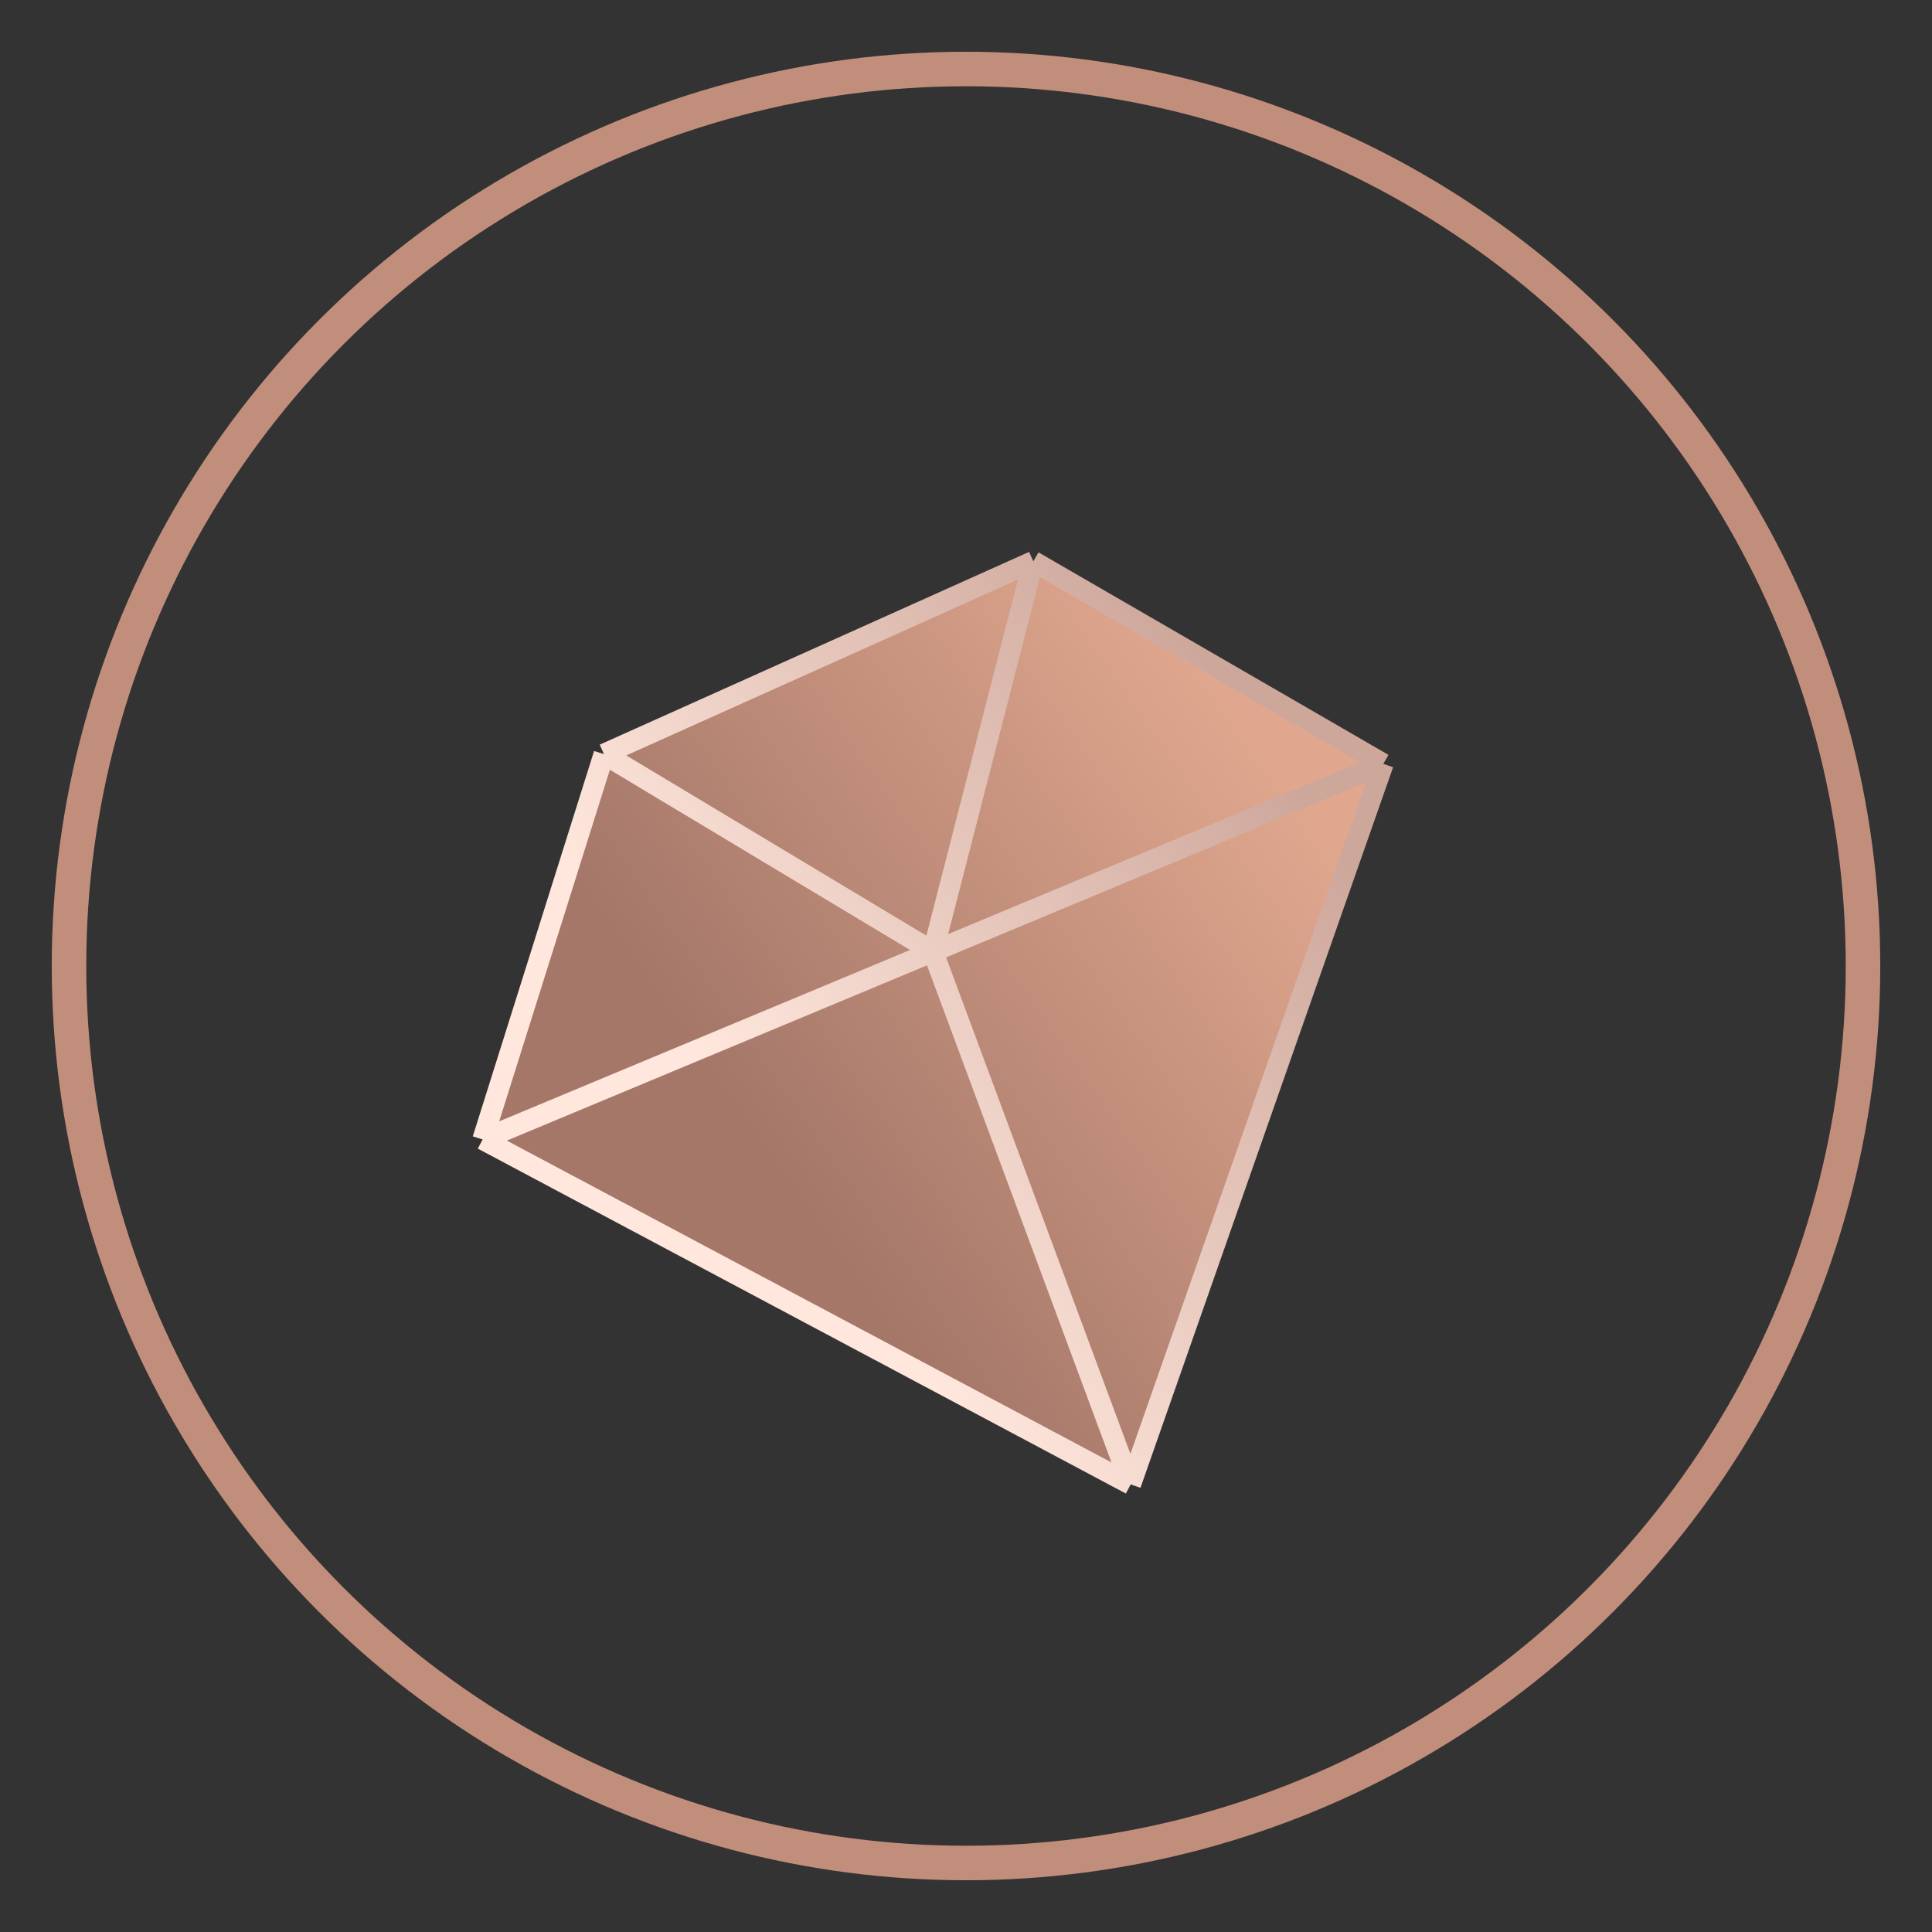
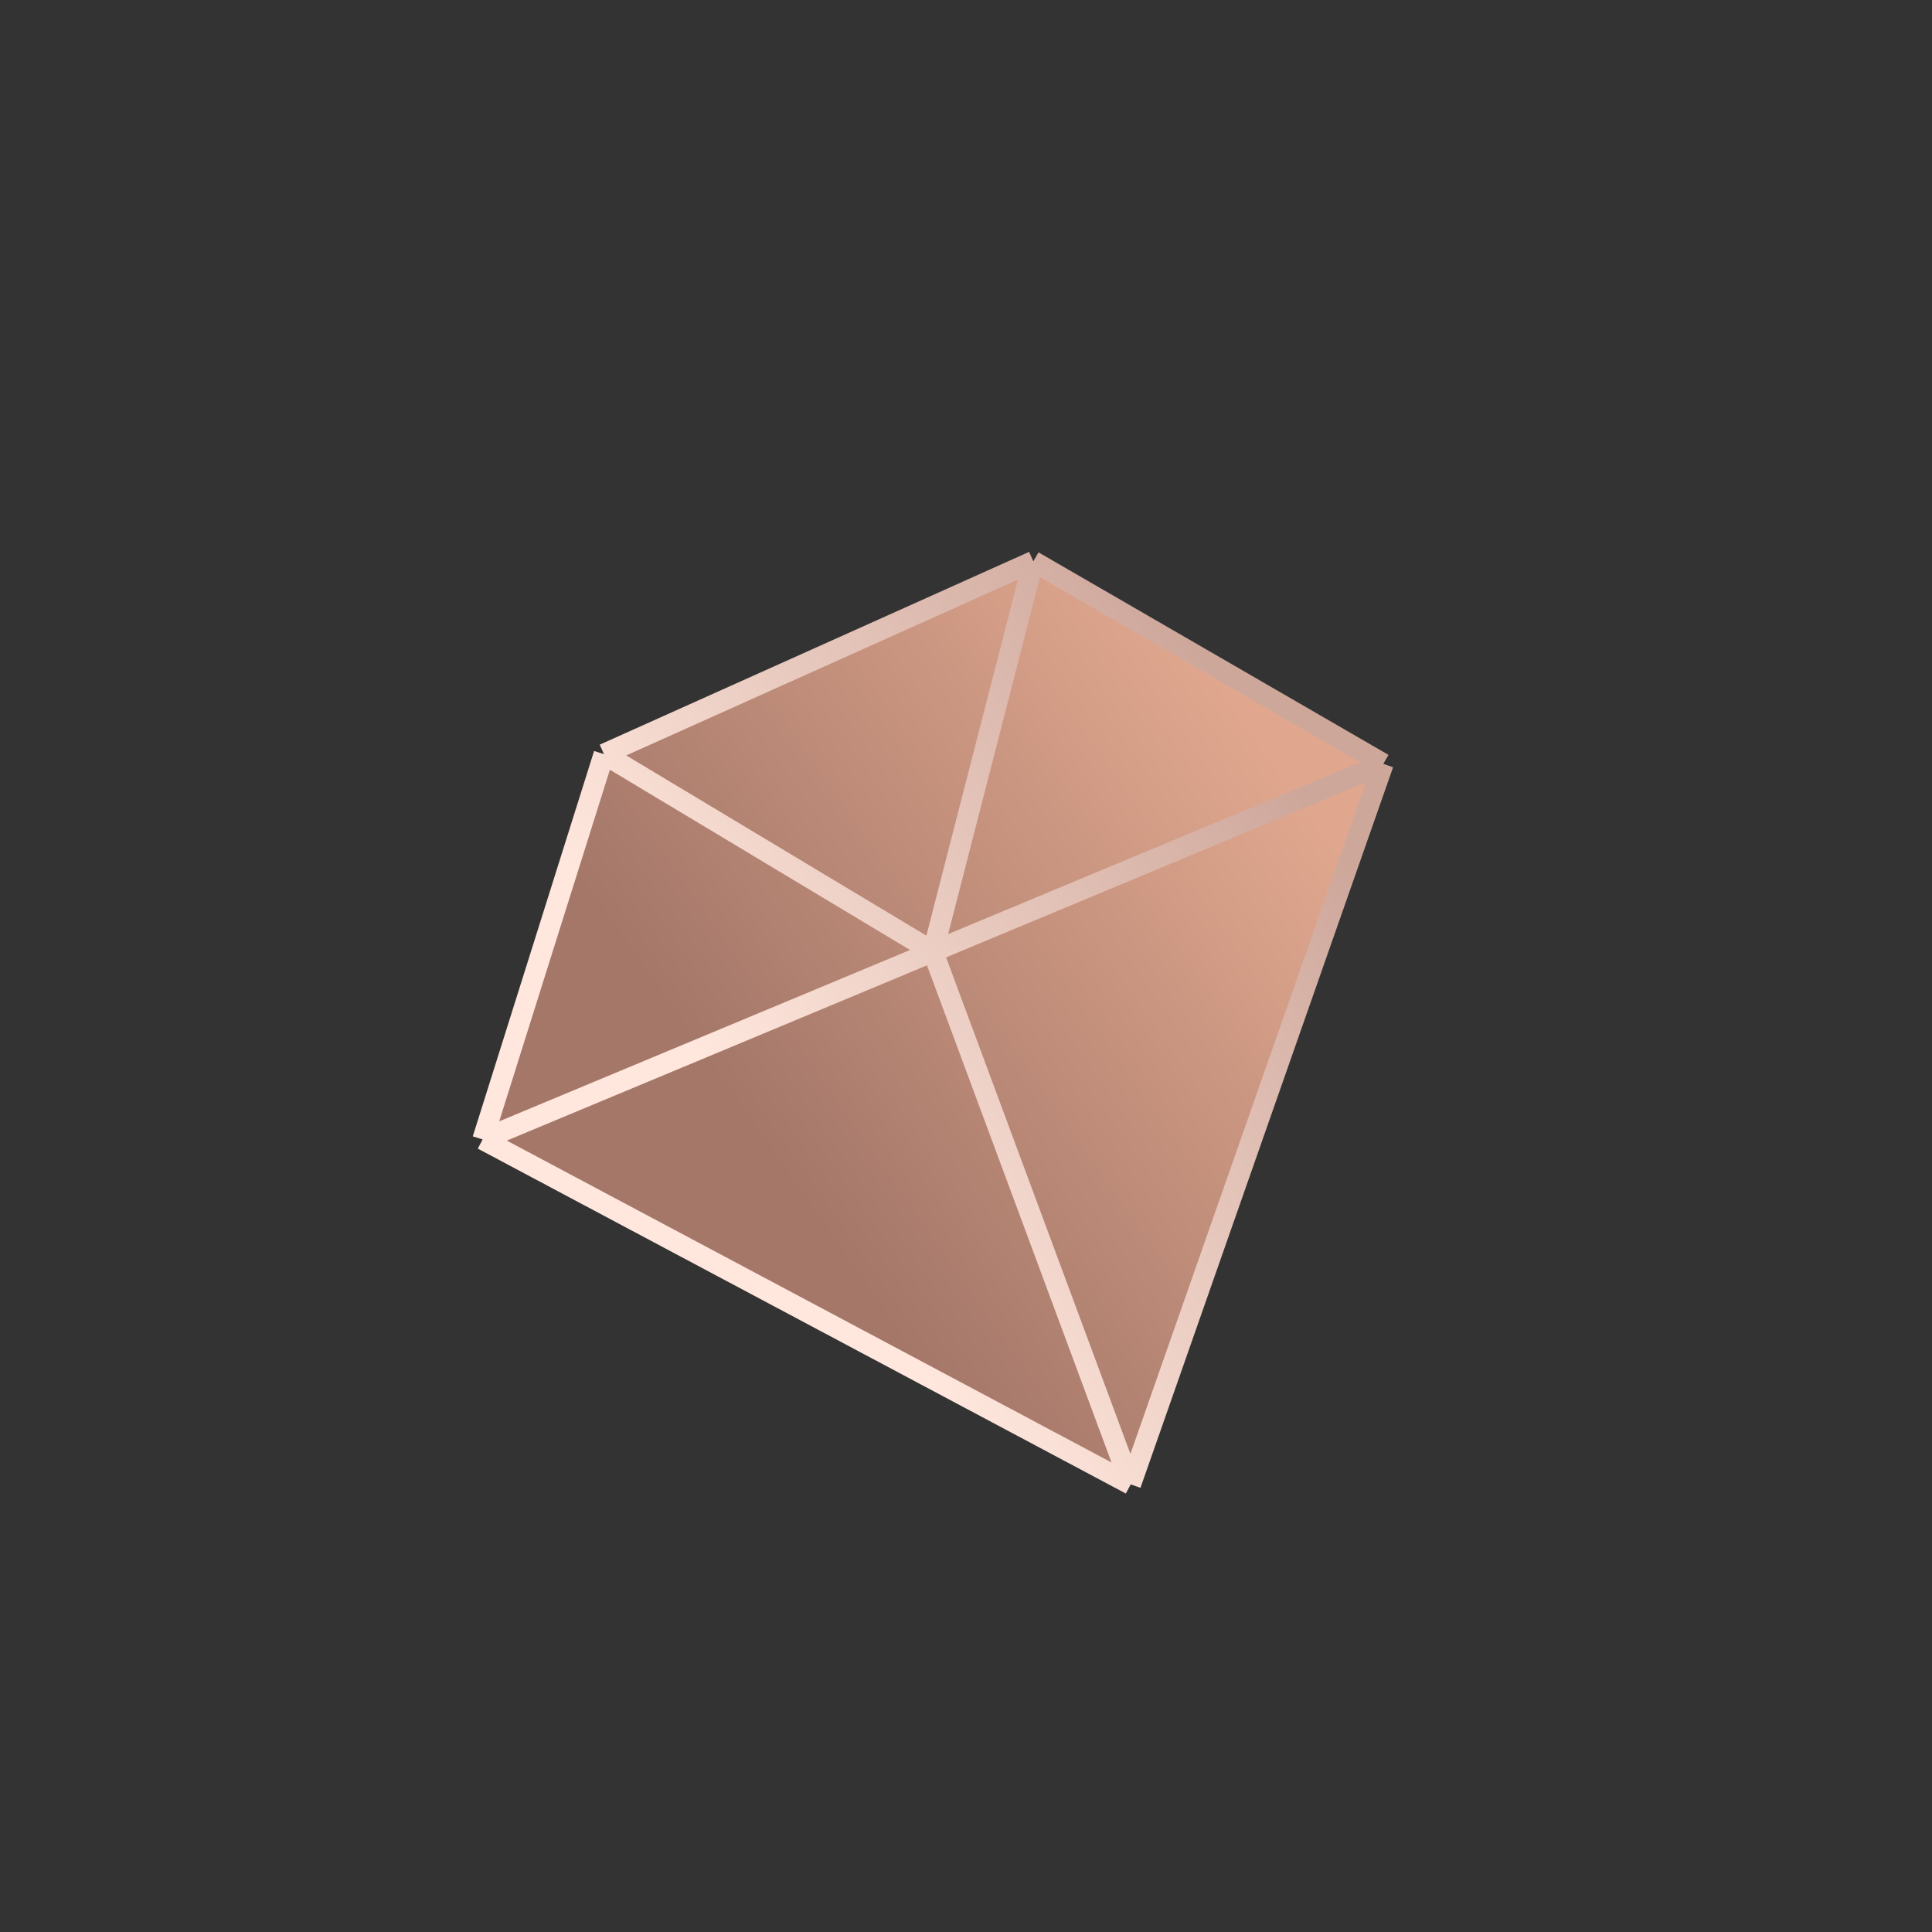
<svg xmlns="http://www.w3.org/2000/svg" width="28" height="28" viewBox="0 0 28 28" fill="none">
  <rect x="0" y="0" width="28" height="28" fill="#333333" stroke="none" />
  <path d="M16.387 21.513L6.995 16.514L8.753 10.929L14.976 8.135L20.048 11.07L16.387 21.513Z" fill="url(#paint0_linear_550_634)" />
  <path d="M16.387 21.513L6.995 16.514M16.387 21.513L20.048 11.07M16.387 21.513L13.521 13.792M6.995 16.514L8.753 10.929M6.995 16.514L13.521 13.792M20.048 11.07L13.521 13.792M20.048 11.07L14.976 8.135M8.753 10.929L13.521 13.792M8.753 10.929L14.976 8.135M13.521 13.792L14.976 8.135" stroke="url(#paint1_linear_550_634)" stroke-width="0.3" />
-   <circle cx="14" cy="14" r="13" stroke="#C28E7C" stroke-width="0.5" />
  <defs>
    <linearGradient id="paint0_linear_550_634" x1="15.584" y1="6.861" x2="7.964" y2="12.194" gradientUnits="userSpaceOnUse">
      <stop stop-color="#E0A78E" />
      <stop offset="1" stop-color="#A47769" />
    </linearGradient>
    <linearGradient id="paint1_linear_550_634" x1="15.584" y1="6.861" x2="7.964" y2="12.194" gradientUnits="userSpaceOnUse">
      <stop stop-color="#CEA79B" />
      <stop offset="1" stop-color="#FFE7DD" />
    </linearGradient>
  </defs>
</svg>